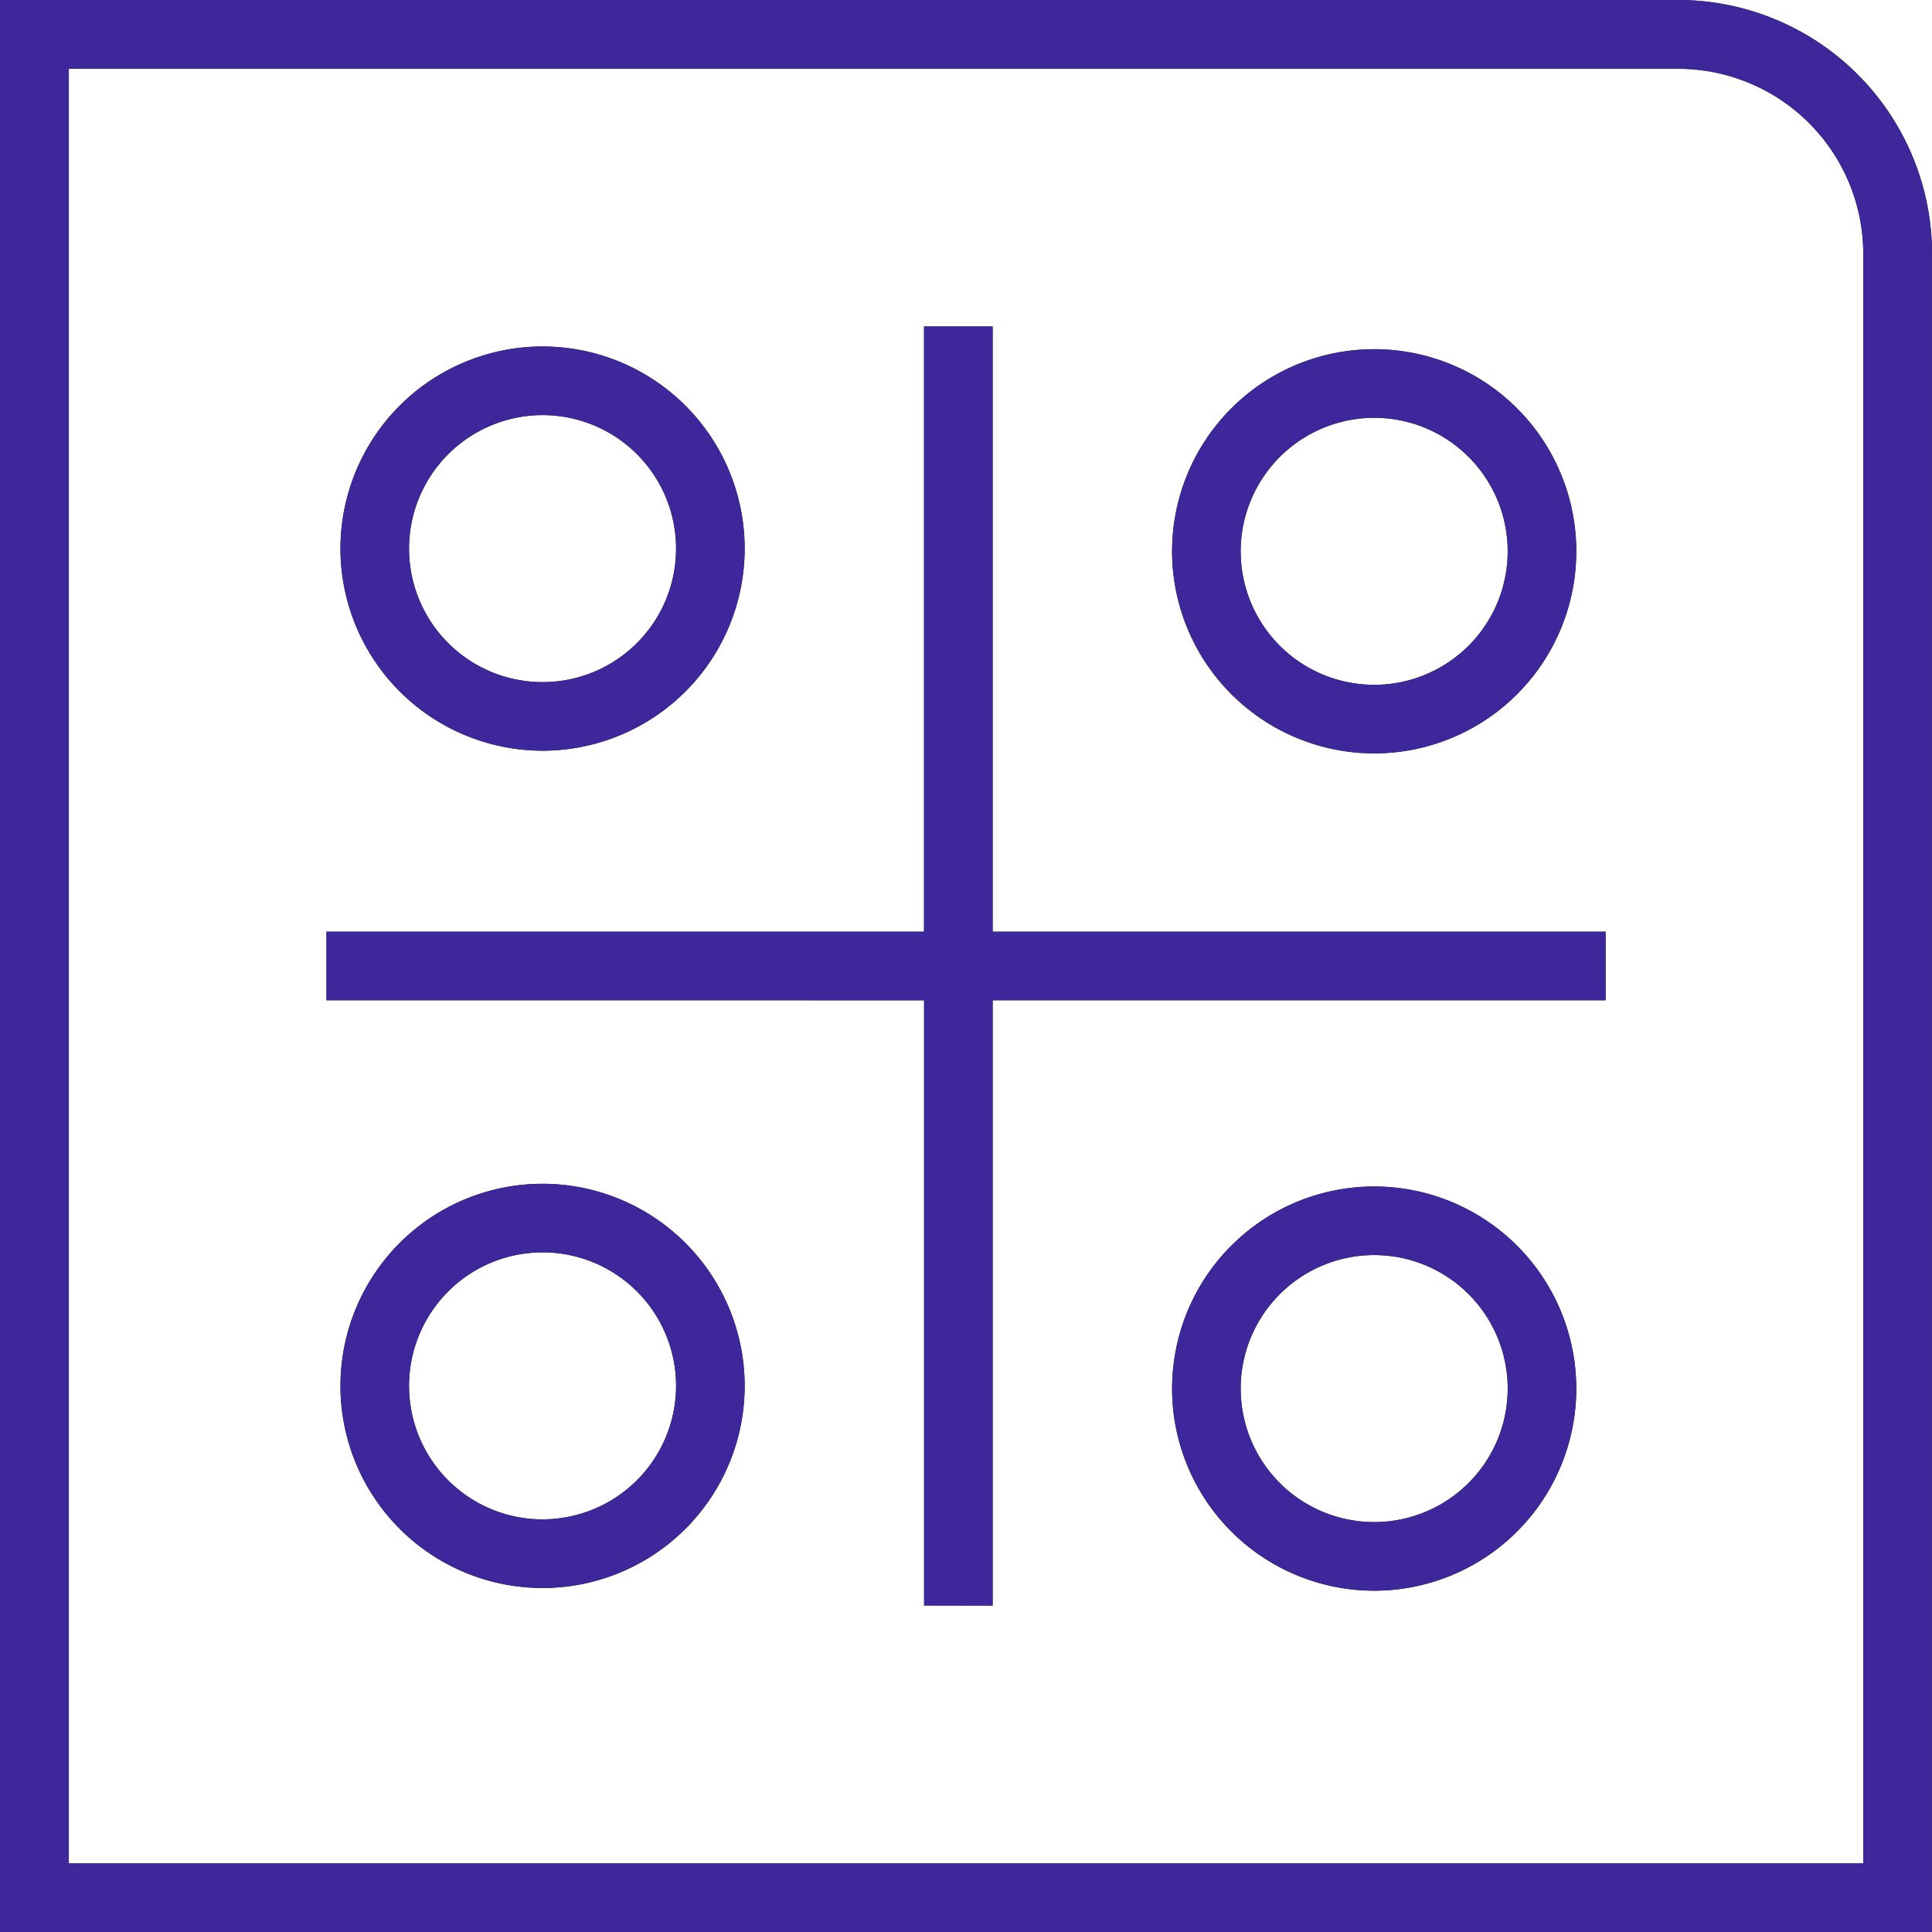
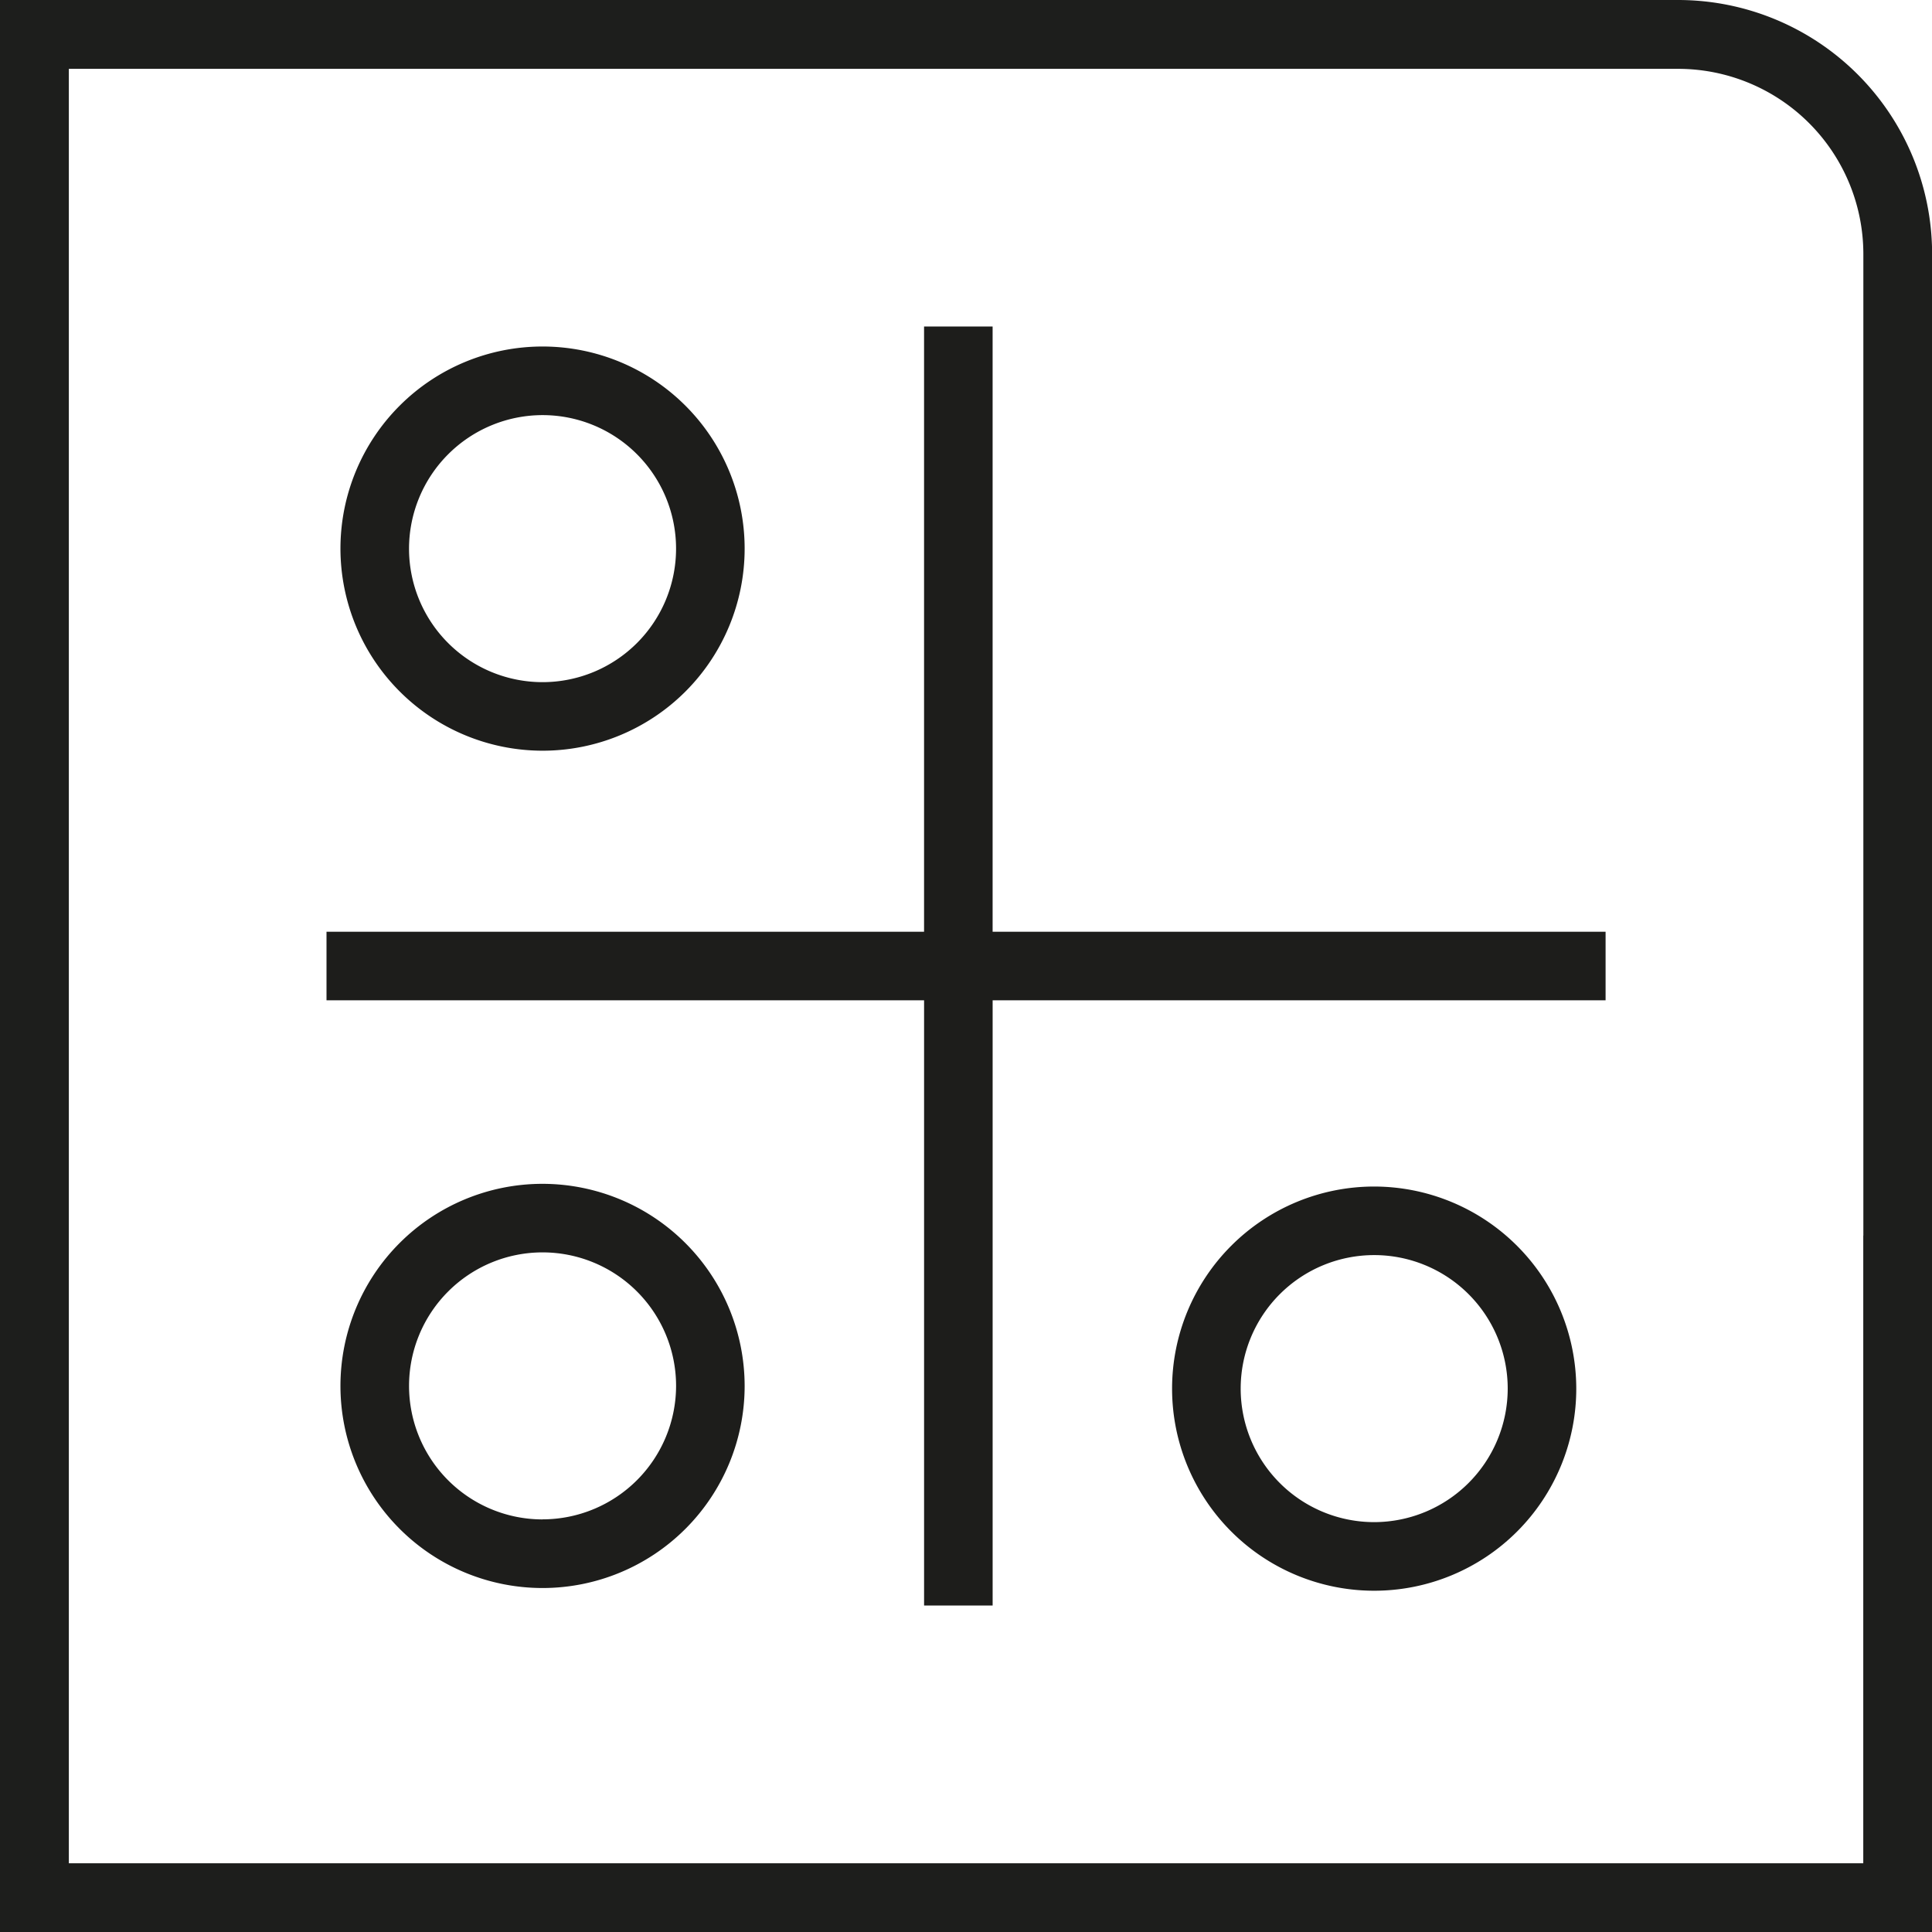
<svg xmlns="http://www.w3.org/2000/svg" width="86.995" height="86.996" viewBox="0 0 86.995 86.996">
  <g id="Vektorový_inteligentní_objekt-4" data-name="Vektorový inteligentní objekt" transform="translate(-942.002 -1741.502)">
    <g id="Vektorový_inteligentní_objekt-13" data-name="Vektorový inteligentní objekt" transform="translate(140.647 1702.216)">
      <g id="Group_154" data-name="Group 154">
        <g id="Group_153" data-name="Group 153" fill="#1d1d1b">
          <path id="Path_4966" data-name="Path 4966" d="M825.785 73.089a9.1 9.1 0 10-9.1-9.1 9.109 9.109 0 009.1 9.1zm0-15.111a6.012 6.012 0 11-6.012 6.012 6.019 6.019 0 016.012-6.012z" />
-           <path id="Path_4967" data-name="Path 4967" d="M863.232 73.211a9.1 9.1 0 10-9.1-9.1 9.109 9.109 0 009.1 9.1zm0-15.111a6.012 6.012 0 11-6.012 6.012 6.019 6.019 0 016.012-6.012z" />
          <path id="Path_4968" data-name="Path 4968" d="M825.785 92.592a9.1 9.1 0 109.1 9.1 9.109 9.109 0 00-9.1-9.1zm0 15.111a6.012 6.012 0 116.013-6.012 6.019 6.019 0 01-6.013 6.009z" />
          <path id="Path_4969" data-name="Path 4969" d="M863.232 92.714a9.1 9.1 0 109.1 9.1 9.109 9.109 0 00-9.1-9.1zm0 15.111a6.012 6.012 0 116.013-6.012 6.019 6.019 0 01-6.013 6.012z" />
          <path id="Path_4970" data-name="Path 4970" d="M846.051 81.241V53.988h-3.087v27.253h-26.907v3.087h26.908v27.252h3.087V84.328h27.6v-3.087z" />
        </g>
        <path id="Path_4971" data-name="Path 4971" d="M876.921 39.286h-75.566v87h87v-75.57a11.442 11.442 0 00-11.434-11.43zm8.334 55.637v28.263h-80.8v-80.8h72.47a8.344 8.344 0 018.334 8.334v44.203z" fill="#1d1e1c" />
      </g>
    </g>
-     <path id="Color_Overlay-7" data-name="Color Overlay" d="M942 1828.5v-87h75.566a11.442 11.442 0 0111.429 11.43v75.57zm3.1-3.1h80.8v-72.471a8.344 8.344 0 00-8.334-8.334H945.1zm38.513-11.606v-27.253H956.7v-3.086h26.907V1756.2h3.093v27.253h27.6v3.086h-27.6v27.261zm11.168-9.768a9.1 9.1 0 119.1 9.1 9.109 9.109 0 01-9.102-9.098zm3.087 0a6.012 6.012 0 106.012-6.012 6.02 6.02 0 00-6.014 6.014zm-40.534-.121a9.1 9.1 0 119.1 9.1 9.109 9.109 0 01-9.102-9.098zm3.087 0a6.012 6.012 0 106.012-6.013 6.019 6.019 0 00-6.014 6.015zm34.36-37.58a9.1 9.1 0 119.1 9.1 9.109 9.109 0 01-9.102-9.098zm3.087 0a6.012 6.012 0 106.012-6.012 6.019 6.019 0 00-6.014 6.014zm-40.534-.121a9.1 9.1 0 119.1 9.1 9.11 9.11 0 01-9.102-9.098zm3.087 0a6.012 6.012 0 106.012-6.012 6.02 6.02 0 00-6.014 6.014z" fill="#3e279a" />
  </g>
</svg>